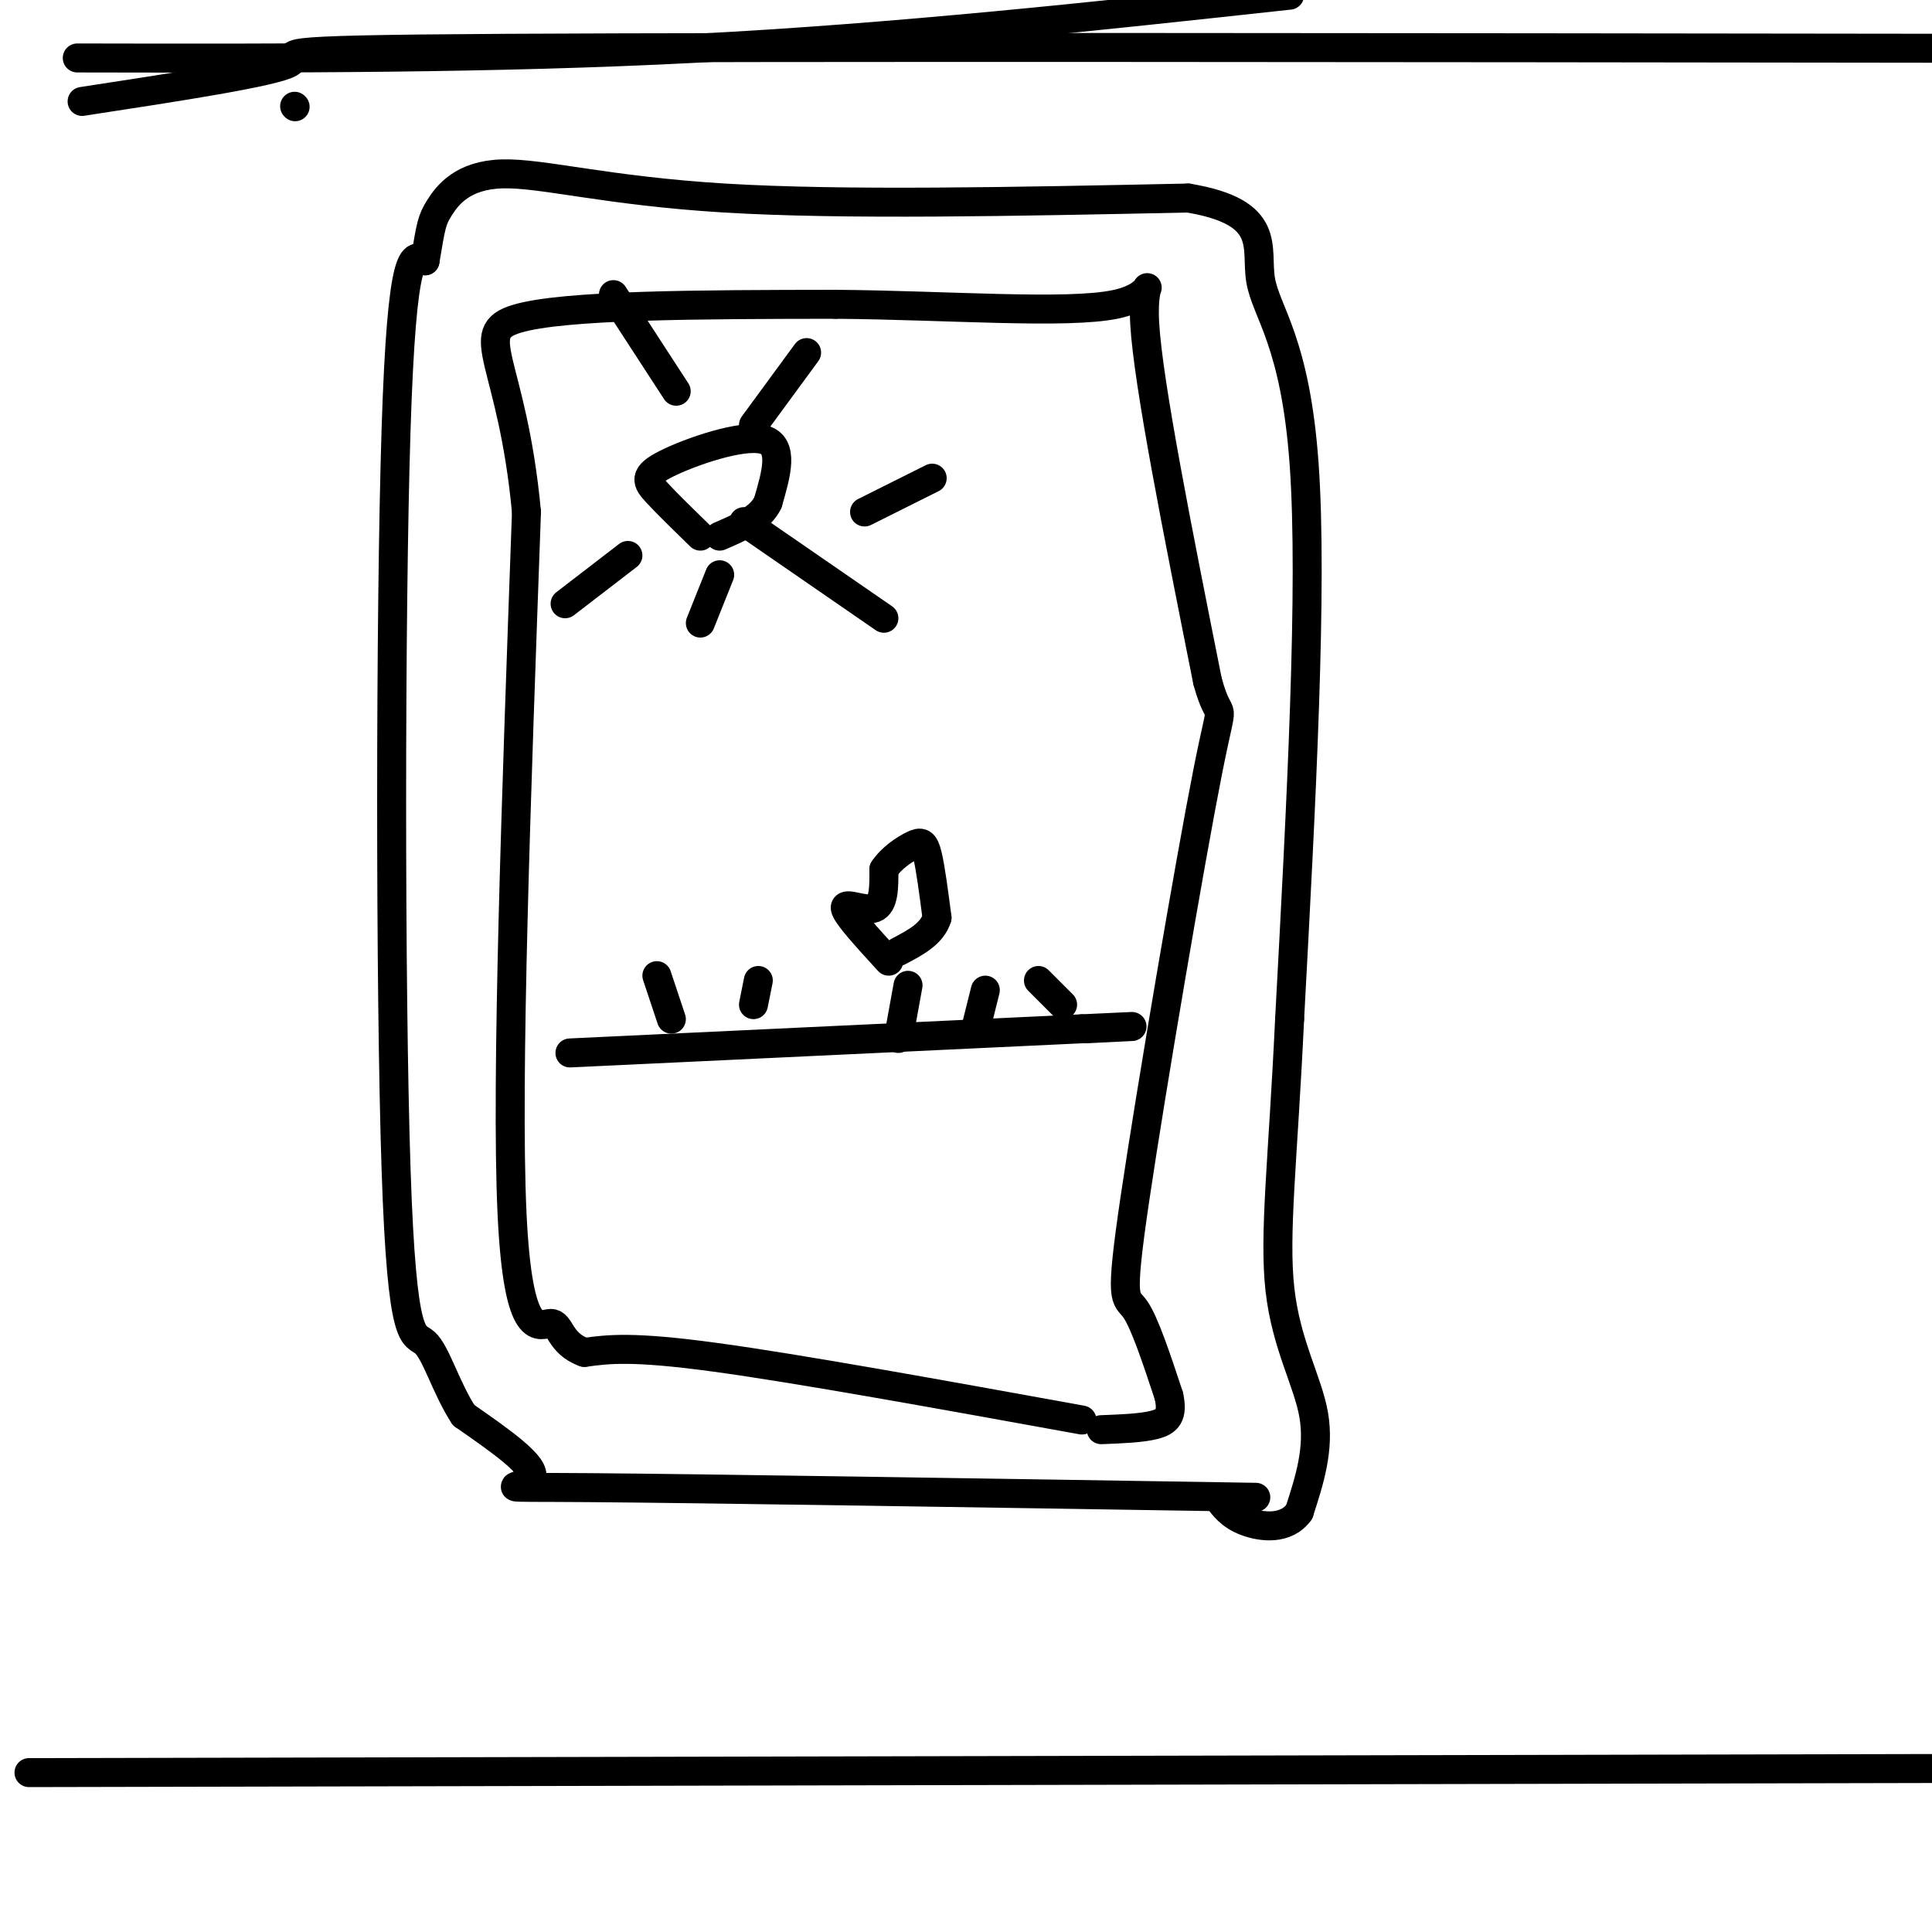
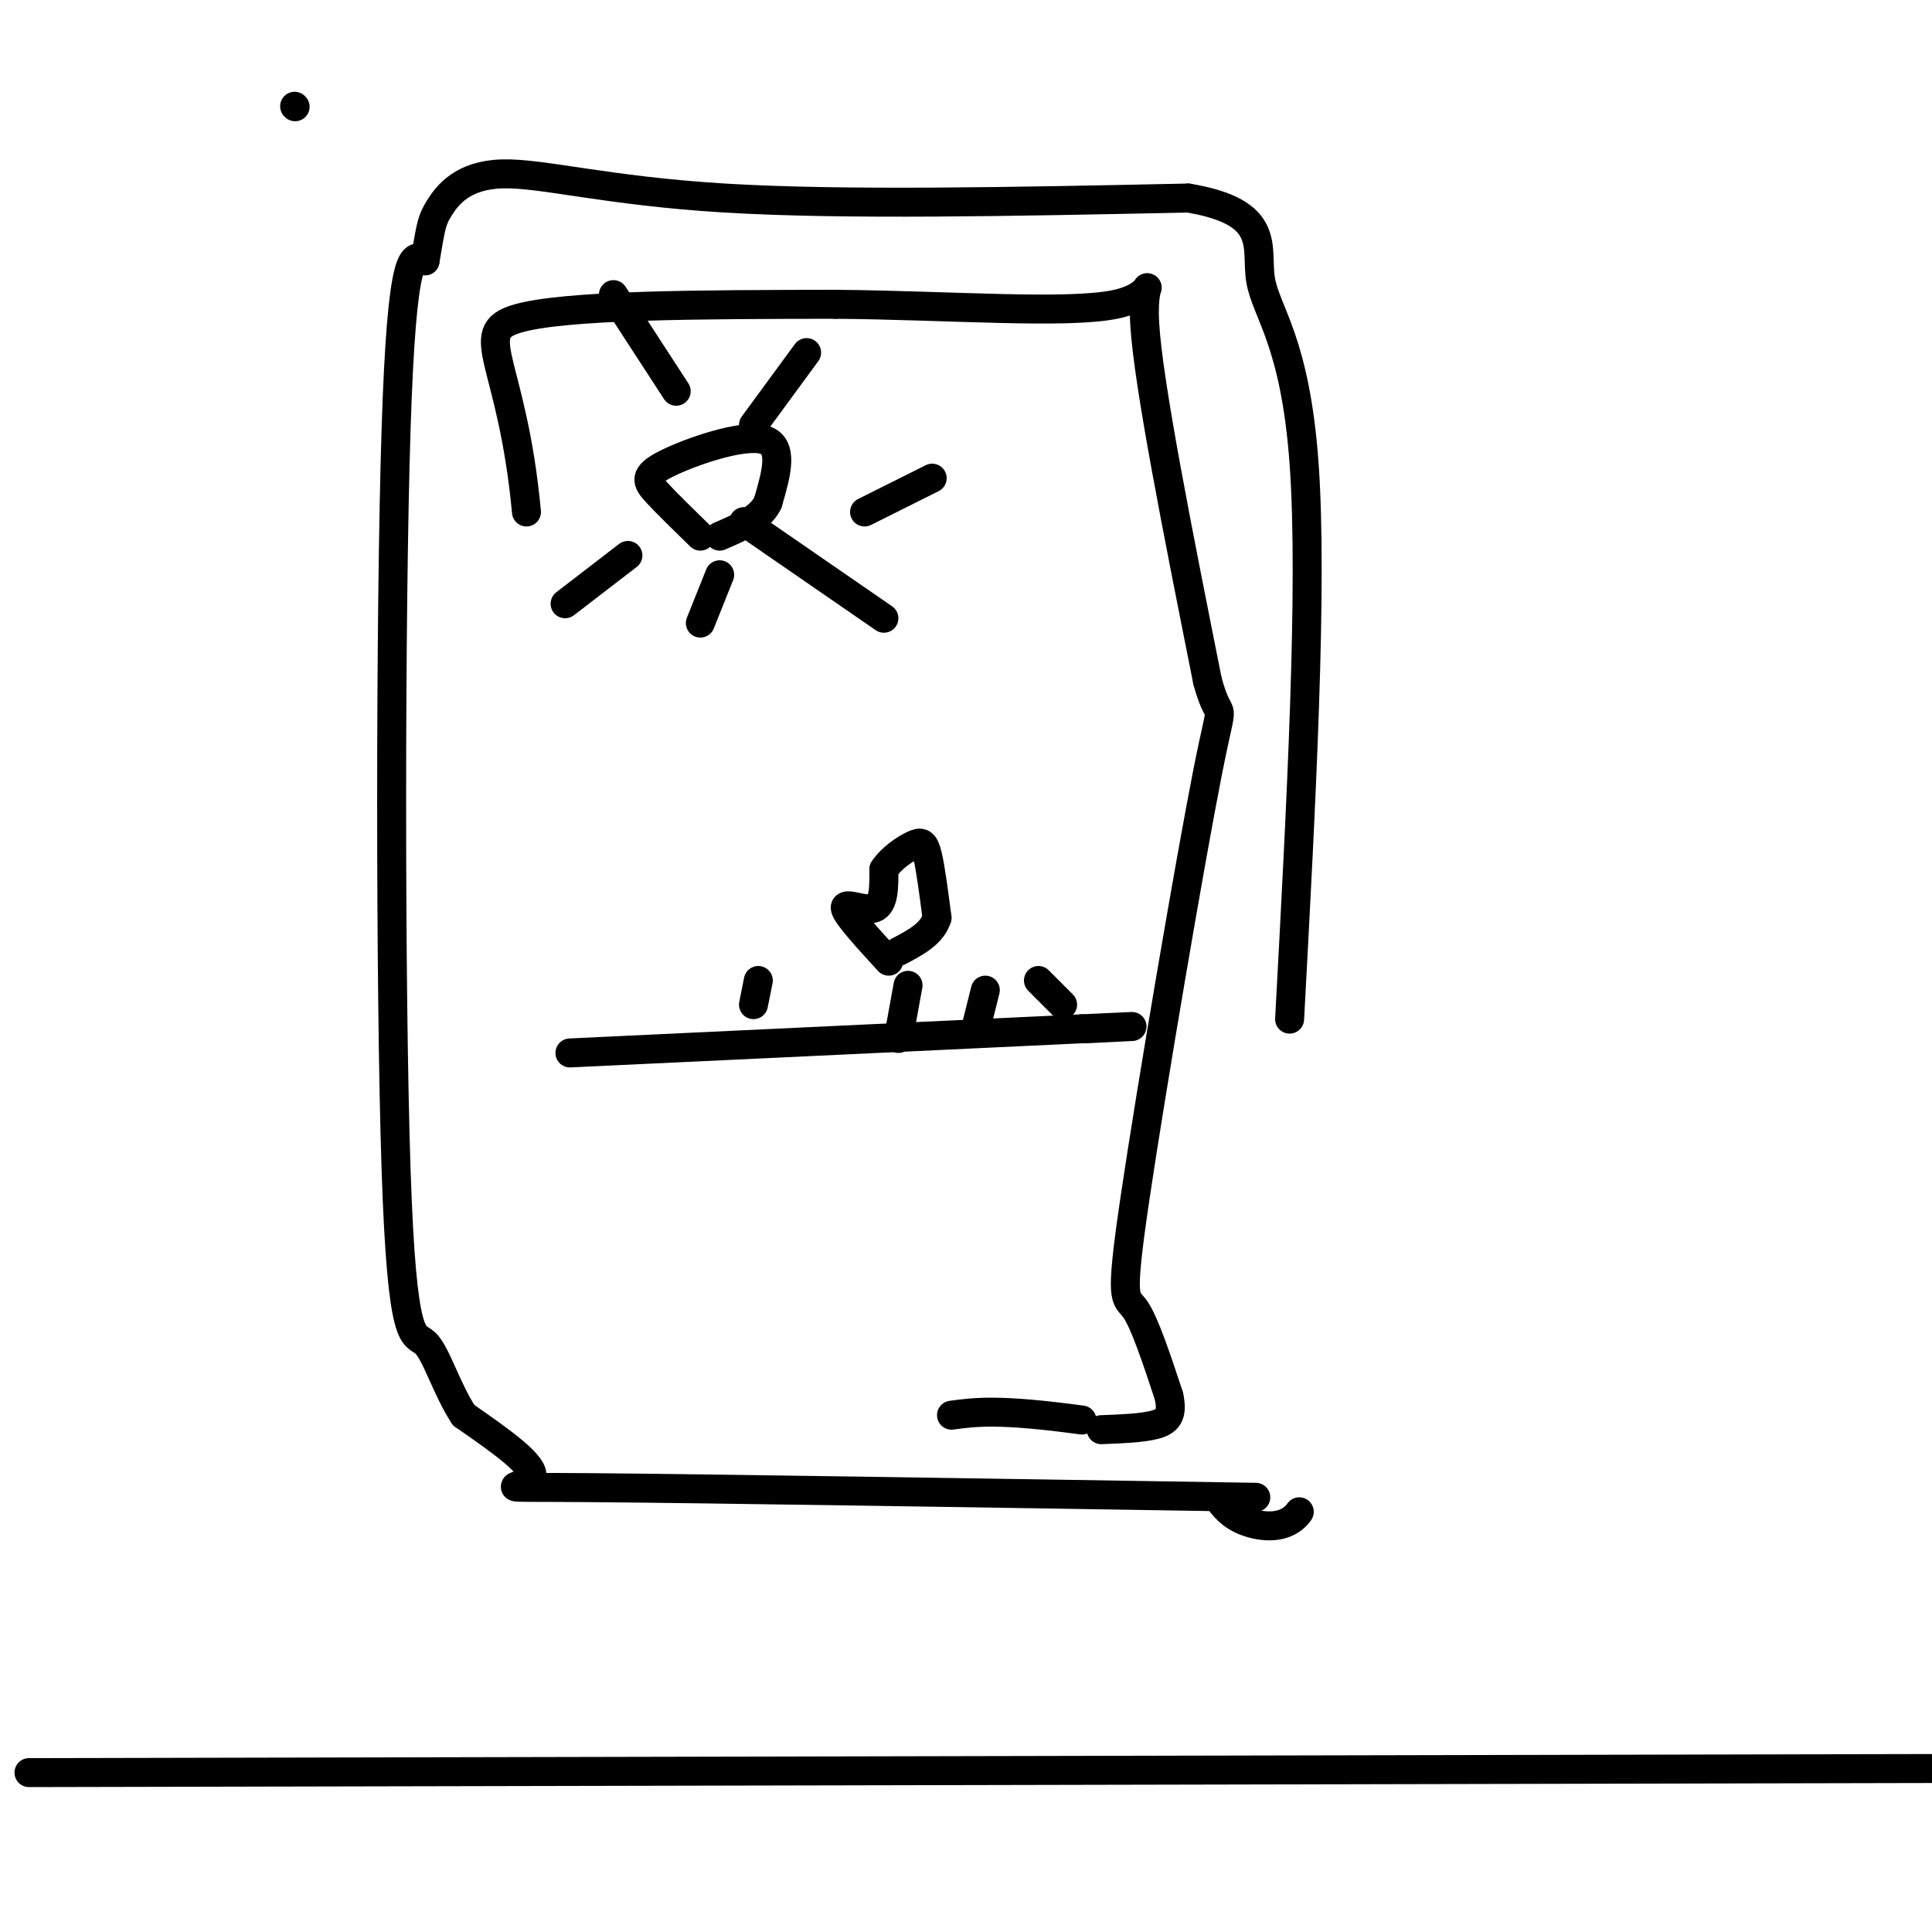
<svg xmlns="http://www.w3.org/2000/svg" viewBox="0 0 400 400" version="1.1">
  <g fill="none" stroke="#000000" stroke-width="6" stroke-linecap="round" stroke-linejoin="round">
    <path d="M260,310c-57.244,-0.911 -114.489,-1.822 -138,-2c-23.511,-0.178 -13.289,0.378 -12,-2c1.289,-2.378 -6.356,-7.689 -14,-13" />
    <path d="M96,293c-3.633,-5.555 -5.716,-12.943 -8,-15c-2.284,-2.057 -4.769,1.215 -6,-36c-1.231,-37.215 -1.209,-114.919 0,-153c1.209,-38.081 3.604,-36.541 6,-35" />
    <path d="M88,54c1.247,-7.402 1.365,-8.407 3,-11c1.635,-2.593 4.786,-6.775 13,-7c8.214,-0.225 21.490,3.507 46,5c24.510,1.493 60.255,0.746 96,0" />
    <path d="M246,41c17.679,2.952 13.875,10.333 15,17c1.125,6.667 7.179,12.619 9,38c1.821,25.381 -0.589,70.190 -3,115" />
-     <path d="M267,211c-1.369,29.155 -3.292,44.542 -2,56c1.292,11.458 5.798,18.988 7,26c1.202,7.012 -0.899,13.506 -3,20" />
    <path d="M269,313c-2.644,3.778 -7.756,3.222 -11,2c-3.244,-1.222 -4.622,-3.111 -6,-5" />
-     <path d="M224,294c-29.417,-5.333 -58.833,-10.667 -76,-13c-17.167,-2.333 -22.083,-1.667 -27,-1" />
-     <path d="M121,280c-5.250,-1.869 -4.875,-6.042 -7,-6c-2.125,0.042 -6.750,4.298 -8,-23c-1.250,-27.298 0.875,-86.149 3,-145" />
+     <path d="M224,294c-17.167,-2.333 -22.083,-1.667 -27,-1" />
    <path d="M109,106c-2.911,-31.311 -11.689,-37.089 -2,-40c9.689,-2.911 37.844,-2.956 66,-3" />
    <path d="M173,63c23.131,0.179 47.958,2.125 58,0c10.042,-2.125 5.298,-8.321 6,4c0.702,12.321 6.851,43.161 13,74" />
    <path d="M250,141c2.898,10.727 3.643,0.545 0,19c-3.643,18.455 -11.673,65.545 -15,88c-3.327,22.455 -1.951,20.273 0,23c1.951,2.727 4.475,10.364 7,18" />
    <path d="M242,289c0.911,4.089 -0.311,5.311 -3,6c-2.689,0.689 -6.844,0.844 -11,1" />
-     <path d="M16,12c43.083,0.083 86.167,0.167 128,-2c41.833,-2.167 82.417,-6.583 123,-11" />
    <path d="M61,22c0.000,0.000 0.100,0.100 0.1,0.1" />
-     <path d="M17,21c19.911,-3.044 39.822,-6.089 43,-8c3.178,-1.911 -10.378,-2.689 45,-3c55.378,-0.311 179.689,-0.156 304,0" />
    <path d="M6,367c0.000,0.000 465.000,-1.000 465,-1" />
    <path d="M118,218c0.000,0.000 106.000,-5.000 106,-5" />
    <path d="M224,213c17.833,-0.833 9.417,-0.417 1,0" />
    <path d="M186,215c0.000,0.000 2.000,-11.000 2,-11" />
    <path d="M184,199c-4.422,-4.822 -8.844,-9.644 -9,-11c-0.156,-1.356 3.956,0.756 6,0c2.044,-0.756 2.022,-4.378 2,-8" />
    <path d="M183,180c1.512,-2.333 4.292,-4.167 6,-5c1.708,-0.833 2.345,-0.667 3,2c0.655,2.667 1.327,7.833 2,13" />
    <path d="M194,190c-1.000,3.333 -4.500,5.167 -8,7" />
    <path d="M145,111c-3.440,-3.351 -6.881,-6.702 -9,-9c-2.119,-2.298 -2.917,-3.542 2,-6c4.917,-2.458 15.548,-6.131 20,-5c4.452,1.131 2.726,7.065 1,13" />
    <path d="M159,104c-1.500,3.333 -5.750,5.167 -10,7" />
    <path d="M154,108c0.000,0.000 29.000,20.000 29,20" />
    <path d="M179,106c0.000,0.000 14.000,-7.000 14,-7" />
    <path d="M156,88c0.000,0.000 11.000,-15.000 11,-15" />
    <path d="M140,81c0.000,0.000 -13.000,-20.000 -13,-20" />
    <path d="M130,115c0.000,0.000 -13.000,10.000 -13,10" />
    <path d="M149,119c0.000,0.000 -4.000,10.000 -4,10" />
    <path d="M156,208c0.000,0.000 1.000,-5.000 1,-5" />
    <path d="M202,213c0.000,0.000 2.000,-8.000 2,-8" />
    <path d="M220,208c0.000,0.000 -5.000,-5.000 -5,-5" />
-     <path d="M139,211c0.000,0.000 -3.000,-9.000 -3,-9" />
  </g>
</svg>